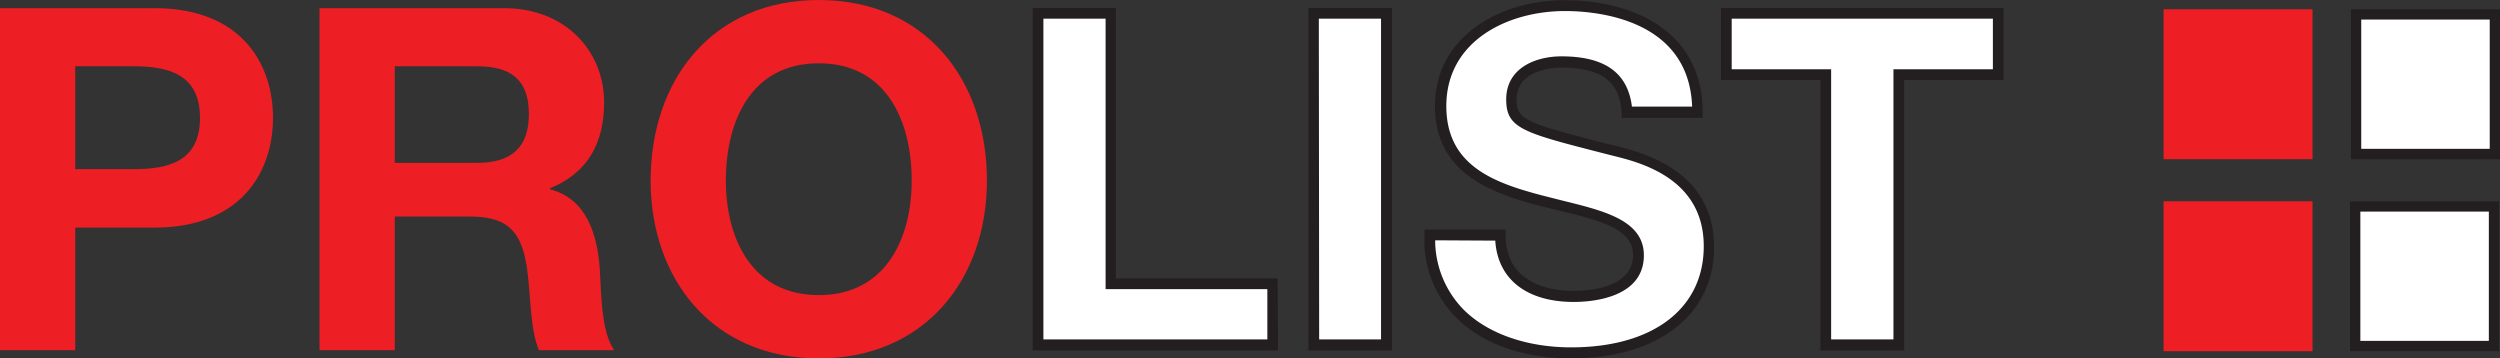
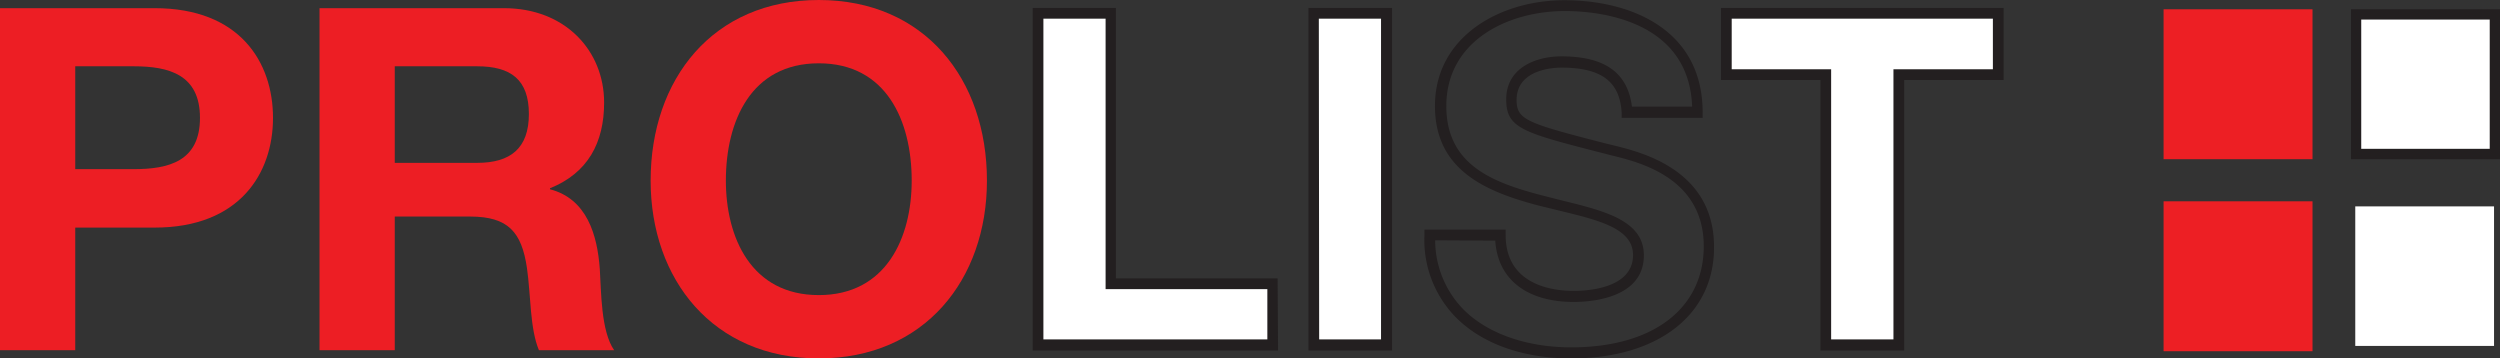
<svg xmlns="http://www.w3.org/2000/svg" viewBox="0 0 226.28 32.44">
  <rect x="0" y="0" width="226.28" height="32.44" fill="#333333" stroke="none" />
  <defs>
    <style>.cls-1{fill:#ed1e24;}.cls-1,.cls-2{fill-rule:evenodd;}.cls-2,.cls-4{fill:#fff;}.cls-3{fill:#231f20;}.cls-5{fill:#ed1f24;}</style>
  </defs>
  <title>prolist-logo</title>
  <g id="Layer_2" data-name="Layer 2">
    <g id="Layer_1-2" data-name="Layer 1">
-       <path class="cls-1" d="M0,.74H14c7.72,0,10.71,4.9,10.71,9.93S21.68,20.6,14,20.6H6.81V31.7H0ZM6.81,15.31H12.1c3.16,0,6-.7,6-4.64S15.26,6,12.1,6H6.81Z" />
+       <path class="cls-1" d="M0,.74H14c7.72,0,10.71,4.9,10.71,9.93S21.68,20.6,14,20.6H6.81V31.7H0M6.81,15.31H12.1c3.16,0,6-.7,6-4.64S15.26,6,12.1,6H6.81Z" />
      <path class="cls-1" d="M28.92.74h16.7c5.55,0,9.06,3.86,9.06,8.54,0,3.64-1.47,6.38-4.9,7.76v.09c3.34.87,4.29,4.12,4.51,7.24.13,1.95.09,5.6,1.3,7.33H48.78c-.82-1.95-.73-4.95-1.08-7.42C47.22,21,46,19.6,42.54,19.6H35.73V31.7H28.92Zm6.81,14h7.46c3,0,4.68-1.3,4.68-4.42S46.23,6,43.19,6H35.73Z" />
      <path class="cls-1" d="M74.11,0c9.58,0,15.22,7.16,15.22,16.35,0,8.93-5.64,16.09-15.22,16.09S58.89,25.28,58.89,16.35C58.89,7.16,64.53,0,74.11,0Zm0,26.71c6.11,0,8.41-5.2,8.41-10.36,0-5.42-2.3-10.62-8.41-10.62s-8.41,5.2-8.41,10.62C65.7,21.51,68,26.71,74.11,26.71Z" />
      <polygon class="cls-2" points="93.95 1.2 100.56 1.2 100.56 25.68 115.2 25.68 115.2 31.24 93.95 31.24 93.95 1.2" />
      <path class="cls-3" d="M115.68,31.72H93.47V.72H101V25.2h14.64Zm-21.24-1h20.27V26.17H100.07V1.69H94.44Z" />
      <rect class="cls-4" x="118.9" y="1.2" width="6.6" height="30.03" />
      <path class="cls-3" d="M126,31.72h-7.57V.72H126Zm-6.6-1H125V1.69h-5.63Z" />
-       <path class="cls-2" d="M135.81,21.27c0,4,3.11,5.55,6.64,5.55,2.32,0,5.85-.67,5.85-3.74,0-3.24-4.5-3.79-8.91-5s-9-2.9-9-8.54c0-6.14,5.81-9.09,11.23-9.09,6.27,0,12,2.74,12,9.68h-6.4c-.2-3.62-2.77-4.54-5.93-4.54-2.1,0-4.54.88-4.54,3.41,0,2.31,1.43,2.6,9,4.54,2.18.55,8.92,1.93,8.92,8.75,0,5.51-4.34,9.63-12.49,9.63-6.65,0-12.88-3.28-12.8-10.68Z" />
      <path class="cls-3" d="M142.21,32.44c-4.36,0-8.08-1.33-10.45-3.73a10,10,0,0,1-2.83-7.45v-.48h7.35v.49c0,4.57,4.31,5.06,6.16,5.06,1.26,0,5.37-.23,5.37-3.25,0-2.39-3.06-3.14-6.61-4l-2-.49c-4.84-1.28-9.32-3.25-9.32-9,0-6.28,5.89-9.57,11.71-9.57,6.06,0,12.52,2.67,12.52,10.16v.49h-7.33l0-.46c-.16-2.83-1.84-4.09-5.45-4.09-.68,0-4.06.14-4.06,2.93,0,1.79.9,2.09,7.93,3.9l.94.23c2.46.61,9,2.22,9,9.16C155.18,28.46,150.09,32.44,142.21,32.44ZM129.9,21.75A9,9,0,0,0,132.45,28c2.16,2.18,5.72,3.44,9.76,3.44,7.4,0,12-3.51,12-9.15,0-6.18-5.8-7.6-8.28-8.21l-.94-.24c-7.17-1.84-8.66-2.23-8.66-4.84,0-2.88,2.71-3.9,5-3.9,3.93,0,6,1.49,6.38,4.55h5.45C152.86,1.61,144.31,1,141.65,1c-5.17,0-10.74,2.69-10.74,8.6,0,5.36,4.25,6.92,8.6,8.07l1.93.49c3.78.93,7.35,1.8,7.35,4.95,0,3.92-4.85,4.22-6.34,4.22-4.27,0-6.89-2.06-7.11-5.55Z" />
      <polygon class="cls-2" points="165.26 6.75 156.25 6.75 156.25 1.2 180.86 1.2 180.86 6.75 171.86 6.75 171.86 31.24 165.26 31.24 165.26 6.75" />
      <path class="cls-3" d="M172.35,31.72h-7.58V7.24h-9V.72h25.58V7.24h-9Zm-6.61-1h5.64V6.27h9V1.69H156.74V6.27h9Z" />
      <rect class="cls-4" x="213.18" y="18.68" width="12.56" height="12.63" />
-       <path class="cls-3" d="M226.2,31.78H212.71V18.22H226.2Zm-12.56-.93h11.63V19.15H213.64Z" />
      <rect class="cls-5" x="195.83" y="18.22" width="13.48" height="13.57" />
      <rect class="cls-5" x="195.83" y="0.84" width="13.48" height="13.57" />
      <rect class="cls-4" x="213.25" y="1.31" width="12.56" height="12.64" />
      <path class="cls-3" d="M226.28,14.41H212.79V.84h13.49Zm-12.56-.94h11.63V1.77H213.72Z" />
    </g>
  </g>
</svg>